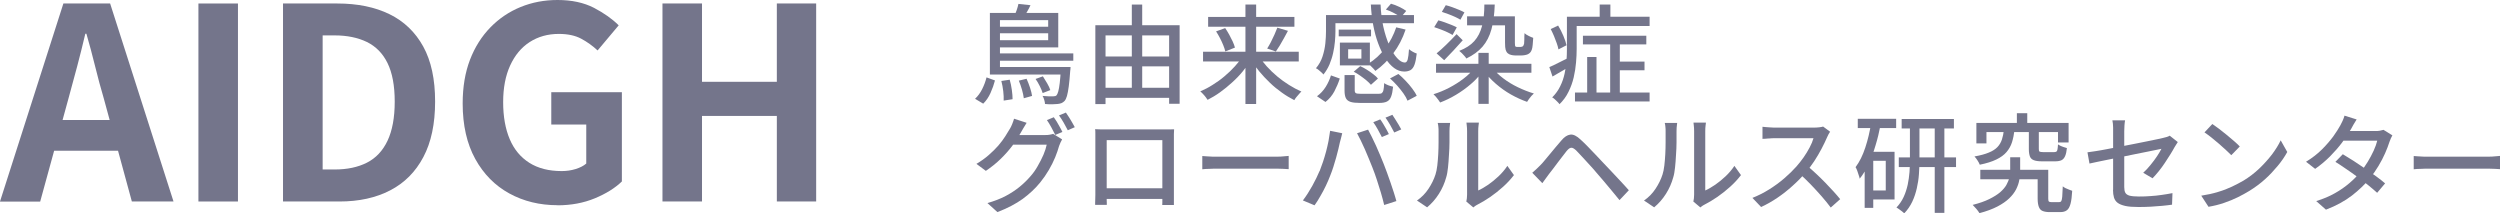
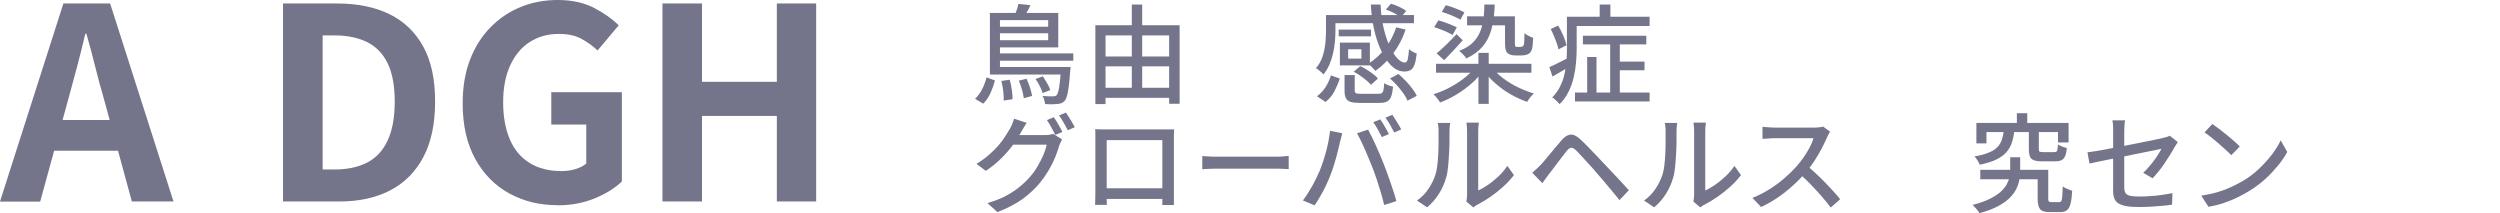
<svg xmlns="http://www.w3.org/2000/svg" id="uuid-1753c684-3631-44d5-a475-886b0e66ddd9" data-name="レイヤー 2" viewBox="0 0 235.86 20.14">
  <defs>
    <style>
      .uuid-48061b2f-caa1-4a76-9646-a87ba468ec4c {
        fill: #74758b;
      }
    </style>
  </defs>
  <g id="uuid-6f0118f5-ed16-4783-b59c-793691092fa0" data-name="レイヤー 1">
    <g>
      <g>
        <path class="uuid-48061b2f-caa1-4a76-9646-a87ba468ec4c" d="M93.07,7.3l.8.29c-.1.38-.24.78-.42,1.18-.18.4-.41.74-.69,1.01l-.77-.46c.26-.24.49-.55.67-.91.18-.36.32-.73.41-1.1ZM93.39,1.22h.95v5.42h-.95V1.22ZM93.39,6.32h6.97v.71h-6.97v-.71ZM93.88,5.04h7.38v.69h-7.38v-.69ZM93.91,2.52h5.42v.62h-5.42v-.62ZM93.96,1.22h5.88v3.25h-5.88v-.68h4.93v-1.89h-4.93v-.68ZM94.46,7.64l.8-.12c.09.3.15.62.2.96s.07.64.07.88l-.84.13c.01-.25,0-.55-.04-.89s-.1-.66-.18-.96ZM96.09.37l1.13.12c-.1.22-.21.44-.34.65-.12.21-.24.39-.34.55l-.84-.16c.07-.18.15-.37.22-.58.07-.21.13-.4.16-.57ZM96.11,7.61l.74-.18c.12.26.23.55.33.85s.16.56.19.77l-.78.22c-.03-.22-.08-.49-.17-.8-.09-.31-.19-.6-.3-.86ZM97.7,7.45l.69-.25c.13.2.27.43.41.67s.24.46.29.63l-.72.28c-.05-.18-.15-.4-.27-.65s-.26-.48-.4-.68ZM100.08,6.32h.92c0,.17-.02.29-.03.35-.04.61-.09,1.1-.14,1.49-.05.38-.11.68-.17.9-.06.21-.14.37-.23.47-.09.09-.19.16-.29.2-.11.04-.23.07-.36.08-.13.01-.3.02-.51.03-.21,0-.44,0-.68-.03,0-.11-.03-.24-.07-.38s-.09-.28-.16-.38c.22.02.41.03.6.04.18,0,.31,0,.39,0,.15,0,.27-.03.33-.1.05-.06.11-.18.16-.36.05-.18.1-.45.14-.8s.08-.81.11-1.37v-.13Z" />
        <path class="uuid-48061b2f-caa1-4a76-9646-a87ba468ec4c" d="M103.34,2.38h7.95v7.41h-.99V3.34h-6v6.48h-.96V2.38ZM103.82,5.33h6.95v.93h-6.95v-.93ZM103.82,8.28h6.93v.95h-6.93v-.95ZM106.78.43h.98v8.35h-.98V.43Z" />
-         <path class="uuid-48061b2f-caa1-4a76-9646-a87ba468ec4c" d="M117.3,5.25l.77.32c-.24.4-.51.78-.82,1.16s-.65.73-1.02,1.06c-.36.33-.74.64-1.13.92-.39.28-.78.51-1.17.71-.05-.08-.11-.17-.19-.27-.08-.1-.16-.2-.25-.29s-.17-.18-.25-.24c.38-.16.77-.36,1.16-.61.39-.24.77-.51,1.12-.81.36-.3.69-.62.99-.95.3-.33.56-.66.78-1ZM113.5,4.88h9.03v.92h-9.03v-.92ZM113.98,1.6h8.14v.92h-8.14v-.92ZM114.73,2.96l.86-.31c.13.19.25.39.38.62.12.22.23.44.33.65.09.21.17.4.21.57l-.91.36c-.04-.17-.1-.36-.19-.58-.09-.22-.19-.44-.31-.67s-.24-.44-.37-.64ZM117.5.43h1.01v9.38h-1.01V.43ZM118.74,5.26c.22.34.47.67.77,1,.3.33.63.65.99.95s.73.57,1.12.81c.39.24.77.45,1.16.62-.07.06-.15.14-.23.24-.09.1-.17.2-.25.29s-.14.19-.19.28c-.39-.2-.78-.43-1.17-.71-.39-.28-.77-.58-1.13-.93s-.7-.7-1.01-1.08c-.31-.38-.59-.76-.82-1.15l.77-.32ZM120.51,2.61l1,.3c-.12.23-.25.46-.38.7-.13.24-.26.47-.39.68-.13.21-.25.4-.37.57l-.82-.28c.11-.17.23-.38.35-.61.12-.23.23-.47.34-.71s.2-.46.27-.65Z" />
        <path class="uuid-48061b2f-caa1-4a76-9646-a87ba468ec4c" d="M125.11,1.42h.88v1.54c0,.3-.02.63-.05.98-.03.35-.09.7-.17,1.07s-.2.72-.34,1.07c-.15.35-.34.66-.57.95-.05-.06-.11-.13-.2-.21-.09-.08-.18-.15-.27-.23s-.17-.12-.24-.15c.29-.34.5-.72.63-1.13.13-.41.22-.82.26-1.23.04-.41.06-.78.06-1.13v-1.52ZM125.56,7.11l.84.3c-.13.41-.3.81-.51,1.21-.21.39-.49.73-.84,1l-.8-.54c.33-.24.6-.53.82-.88.22-.35.38-.71.5-1.09ZM125.56,1.42h7.84v.77h-7.84v-.77ZM126.3,2.79h3.05v.64h-3.05v-.64ZM126.41,4.02h2.83v2.15h-2.83v-.64h2.03v-.88h-2.03v-.64ZM126.41,4.02h.78v1.85h-.78v-1.85ZM126.87,7.08h.94v1.45c0,.13.04.22.11.26s.24.06.5.06h1.64c.14,0,.25-.02.31-.07s.12-.14.15-.28.06-.36.07-.66c.06.05.14.09.24.14s.21.09.31.12c.11.03.21.06.29.08-.04.4-.1.72-.19.94-.08.22-.21.37-.39.46s-.42.13-.73.13h-1.81c-.39,0-.69-.03-.9-.1s-.36-.19-.44-.36-.12-.41-.12-.7v-1.46ZM127.71,6.77l.62-.53c.21.09.42.21.63.34.21.13.41.27.6.42.19.14.34.28.44.41l-.66.59c-.11-.13-.25-.27-.43-.42-.18-.15-.37-.29-.58-.44-.21-.15-.41-.27-.62-.38ZM131.73,2.58l.88.21c-.28.84-.67,1.59-1.17,2.25s-1.06,1.21-1.68,1.65c-.05-.06-.11-.13-.19-.22s-.16-.17-.25-.25c-.08-.08-.16-.15-.24-.2.61-.38,1.15-.86,1.6-1.46.46-.59.8-1.26,1.05-1.99ZM129.35.43h.9c.03.74.11,1.44.26,2.1.15.66.34,1.25.56,1.75.23.51.47.91.73,1.19.26.29.51.43.74.43.13,0,.22-.11.27-.3.05-.19.09-.51.12-.96.09.08.21.16.35.24s.27.14.38.17c-.05.45-.12.8-.21,1.05-.09.25-.22.42-.37.51-.16.09-.36.14-.59.14-.34,0-.66-.11-.96-.33s-.58-.53-.83-.93c-.26-.4-.48-.86-.68-1.4-.2-.53-.35-1.11-.47-1.74-.12-.63-.19-1.28-.22-1.95ZM130.75.9l.48-.55c.26.07.52.17.79.3.27.13.49.26.65.38l-.51.61c-.15-.13-.36-.26-.63-.4-.27-.14-.53-.26-.78-.34ZM131.14,7.4l.79-.42c.23.19.46.4.69.65.23.24.44.49.62.73s.33.47.42.68l-.87.46c-.08-.21-.21-.44-.38-.68s-.37-.49-.59-.74c-.22-.25-.45-.47-.68-.68Z" />
        <path class="uuid-48061b2f-caa1-4a76-9646-a87ba468ec4c" d="M139.11,6.41l.76.32c-.3.42-.66.83-1.1,1.2-.44.38-.9.71-1.4,1.01s-1,.54-1.5.73c-.05-.07-.11-.16-.18-.26-.07-.1-.15-.19-.22-.28-.08-.09-.15-.17-.23-.24.49-.15.98-.35,1.48-.61s.95-.55,1.37-.87c.42-.32.76-.66,1.02-1.01ZM135.31,2.56l.39-.64c.19.05.39.11.61.19.22.08.43.16.63.24.2.08.37.16.5.23l-.4.72c-.13-.08-.29-.17-.49-.26-.2-.09-.4-.18-.62-.26-.22-.08-.43-.16-.62-.22ZM135.48,6.02h9v.84h-9v-.84ZM135.54,5.03c.26-.21.56-.48.9-.81.34-.33.66-.66.98-1l.58.58c-.28.32-.57.64-.87.96s-.6.62-.88.92l-.71-.64ZM136.03,1.12l.37-.63c.2.05.4.11.62.19.22.08.43.16.64.25s.37.16.5.24l-.38.69c-.13-.08-.29-.17-.49-.26-.2-.09-.41-.18-.63-.26-.22-.08-.43-.16-.63-.22ZM140.05.43h.97c-.03.9-.13,1.68-.31,2.33-.18.65-.46,1.2-.84,1.64s-.89.81-1.53,1.12c-.03-.06-.09-.14-.17-.23-.08-.09-.17-.19-.26-.28-.09-.09-.17-.16-.24-.21.61-.24,1.08-.54,1.42-.92.34-.38.58-.85.73-1.42.15-.57.22-1.25.22-2.03ZM138.41,1.54h4.09v.85h-4.09v-.85ZM139.48,4.99h.97v4.81h-.97v-4.81ZM140.79,6.39c.27.35.61.68,1.03,1,.42.32.88.6,1.38.84.5.24,1,.44,1.51.59-.07.06-.14.14-.23.23-.08.09-.16.19-.23.29-.07.1-.13.19-.18.27-.51-.18-1.02-.41-1.53-.7-.51-.29-.97-.62-1.41-1-.43-.37-.8-.77-1.11-1.19l.77-.33ZM141.98,1.54h.94v2.5c0,.2.02.32.05.34.03.03.09.05.17.05h.3s.08,0,.12-.02c.04,0,.07-.02.1-.04.02-.01.04-.04.07-.08.02-.04.04-.1.06-.17,0-.08.01-.21.02-.38,0-.18,0-.38.02-.61.09.09.22.17.38.25.16.08.31.15.44.19-.01.22-.03.44-.05.66-.02.22-.05.37-.09.47-.04.11-.09.2-.15.26s-.13.12-.22.16c-.07.03-.17.06-.28.08-.11.02-.21.03-.31.03h-.62c-.12,0-.25-.02-.37-.05-.13-.03-.24-.09-.32-.16-.09-.08-.15-.19-.19-.32s-.06-.36-.06-.68V1.54Z" />
        <path class="uuid-48061b2f-caa1-4a76-9646-a87ba468ec4c" d="M146.17,6.33c.24-.1.53-.23.85-.4.33-.17.67-.34,1.02-.51l.22.76c-.3.17-.6.35-.91.53s-.6.35-.88.51l-.3-.89ZM146.3,2.74l.7-.33c.18.29.34.61.49.96s.25.65.3.9l-.76.39c-.03-.17-.08-.36-.16-.58-.08-.22-.17-.45-.26-.68-.1-.23-.2-.45-.31-.66ZM147.84,1.58h.91v3.03c0,.4-.02.83-.06,1.29s-.11.93-.22,1.4-.27.92-.49,1.36c-.21.44-.5.83-.85,1.17-.04-.06-.1-.13-.19-.22-.08-.08-.17-.17-.26-.25-.09-.08-.17-.14-.24-.17.32-.32.58-.68.76-1.06.19-.38.32-.77.41-1.18.09-.4.15-.81.18-1.21s.04-.79.04-1.14V1.58ZM148.37,1.58h7.26v.87h-7.26v-.87ZM148.59,8.73h7.04v.84h-7.04v-.84ZM149.34,3.37h5.98v.82h-5.98v-.82ZM149.74,5.38h.88v3.79h-.88v-3.79ZM150.92.43h1.01v1.7h-1.01V.43ZM151.91,3.71h.91v5.49h-.91V3.71ZM152.34,5.81h2.81v.82h-2.81v-.82Z" />
        <path class="uuid-48061b2f-caa1-4a76-9646-a87ba468ec4c" d="M96.85,11.6c-.1.15-.2.31-.3.49-.1.17-.17.31-.23.4-.21.39-.47.8-.79,1.23s-.69.85-1.11,1.26-.89.79-1.41,1.14l-.89-.66c.44-.26.83-.54,1.17-.84s.64-.59.9-.89.47-.59.65-.87.33-.53.46-.75c.06-.1.13-.24.2-.42s.13-.34.17-.49l1.17.38ZM100.2,13.16c-.05.08-.1.18-.15.29-.05.11-.09.22-.13.32-.09.32-.21.68-.37,1.07-.16.39-.36.79-.6,1.2s-.51.8-.81,1.17c-.46.57-1.02,1.09-1.66,1.56-.64.46-1.44.88-2.38,1.24l-.94-.85c.65-.19,1.23-.41,1.72-.67s.93-.55,1.31-.86.72-.64,1.02-.99c.26-.29.49-.61.69-.97.21-.35.38-.71.54-1.06.15-.35.25-.67.31-.96h-3.6l.38-.91h3.08c.14,0,.28,0,.41-.03s.25-.04.34-.08l.83.51ZM99.42,11.06c.09.12.18.26.28.42.1.17.2.34.29.51s.18.32.24.46l-.67.28c-.1-.2-.23-.44-.37-.71s-.29-.5-.42-.69l.65-.27ZM100.56,10.62c.09.13.19.28.3.45.1.17.21.33.3.5s.18.31.24.43l-.66.29c-.11-.22-.24-.46-.39-.72-.15-.26-.3-.49-.44-.68l.65-.27Z" />
        <path class="uuid-48061b2f-caa1-4a76-9646-a87ba468ec4c" d="M103.37,12.19c.21,0,.39.01.55.02.16,0,.3,0,.43,0h5.92c.17,0,.34,0,.5-.01,0,.14-.01.28-.02.43,0,.15,0,.3,0,.44v4.97c0,.09,0,.2,0,.34,0,.14,0,.28,0,.42s0,.26,0,.36c0,.1,0,.16,0,.18h-1.1s.01-.11.01-.24,0-.29,0-.48c0-.18,0-.35,0-.5v-4.9h-5.25v5.23c0,.13,0,.26,0,.38s0,.23.01.33c0,.09,0,.15,0,.17h-1.1s0-.08,0-.18c0-.1,0-.22.01-.35s0-.27.01-.41c0-.14,0-.26,0-.36v-5.4c0-.16,0-.31-.02-.45ZM110.1,17.76v1.01h-6.17v-1.01h6.17Z" />
        <path class="uuid-48061b2f-caa1-4a76-9646-a87ba468ec4c" d="M113.43,14.72c.11,0,.25.02.42.03.17,0,.34.02.54.03.19,0,.38,0,.55,0h5.5c.24,0,.46,0,.66-.03.2-.02.35-.03.48-.04v1.25c-.11,0-.28-.02-.49-.03s-.42-.02-.65-.02h-5.5c-.28,0-.55,0-.83.02-.28,0-.5.02-.68.04v-1.25Z" />
        <path class="uuid-48061b2f-caa1-4a76-9646-a87ba468ec4c" d="M124.5,16.14c.11-.28.21-.57.32-.88.1-.31.2-.63.29-.97.09-.33.16-.67.23-1,.06-.33.11-.65.15-.95l1.14.23c-.02.09-.04.18-.07.29-.03.1-.05.21-.08.31-.02.1-.05.19-.07.26-.03.16-.08.37-.14.62s-.13.52-.21.81c-.08.29-.17.58-.26.87-.09.29-.19.56-.29.81-.12.32-.26.64-.42.98-.16.33-.33.66-.52.98-.18.32-.36.61-.55.87l-1.1-.46c.32-.42.61-.88.89-1.38.28-.5.5-.97.68-1.39ZM129.49,15.83c-.1-.26-.21-.54-.34-.84-.12-.3-.25-.6-.38-.9-.13-.3-.26-.58-.39-.84-.13-.26-.25-.49-.35-.68l1.04-.34c.1.19.22.41.35.68.13.26.26.54.4.84s.27.6.39.9c.13.3.24.57.34.83.09.24.2.52.31.82.11.3.22.62.33.93.11.32.21.63.31.93.09.3.18.57.24.81l-1.15.37c-.09-.37-.19-.76-.31-1.16-.12-.4-.25-.81-.38-1.21-.13-.4-.27-.79-.41-1.14ZM130.22,11.27c.09.11.18.26.28.42.1.17.19.34.29.5.09.17.18.32.24.46l-.66.28c-.1-.2-.23-.44-.38-.71-.15-.27-.29-.5-.43-.69l.66-.27ZM131.36,10.83c.09.13.18.28.29.45.1.17.21.34.31.5s.18.31.24.43l-.66.29c-.11-.22-.24-.46-.39-.72-.15-.26-.3-.49-.44-.68l.65-.27Z" />
        <path class="uuid-48061b2f-caa1-4a76-9646-a87ba468ec4c" d="M133.68,18.92c.44-.3.8-.67,1.09-1.11.29-.44.51-.88.66-1.35.07-.22.13-.5.17-.84.04-.34.07-.7.09-1.08.02-.38.03-.76.03-1.13,0-.37,0-.7,0-.99,0-.17,0-.33-.02-.46-.01-.13-.03-.25-.06-.36h1.17s0,.08-.02.17c-.01.08-.02.18-.03.29s-.01.23-.01.35c0,.29,0,.63,0,1.02,0,.39-.02.79-.05,1.2-.02.41-.05.8-.09,1.17-.04.37-.09.68-.17.93-.15.55-.38,1.07-.69,1.56s-.68.91-1.11,1.27l-.97-.65ZM138.34,19.01c.02-.09.04-.19.05-.3.01-.11.02-.22.02-.34v-5.99c0-.21-.01-.39-.03-.54-.02-.15-.03-.24-.03-.27h1.17s0,.12-.03.27c-.02.15-.03.33-.03.54v5.59c.3-.13.61-.32.94-.54.33-.23.65-.49.97-.79.32-.3.6-.63.84-.99l.62.87c-.29.38-.63.75-1.02,1.1s-.79.67-1.21.96-.83.53-1.22.73c-.09.05-.17.09-.23.14s-.11.08-.15.12l-.67-.56Z" />
        <path class="uuid-48061b2f-caa1-4a76-9646-a87ba468ec4c" d="M144.57,16.29c.13-.11.26-.23.37-.33.11-.11.24-.23.38-.37.12-.12.26-.27.41-.46.15-.18.32-.38.5-.6s.36-.43.54-.65c.18-.22.36-.43.53-.62.28-.34.56-.52.84-.56.29-.04.61.12.98.47.22.2.45.42.69.67.25.25.49.5.72.75.24.25.46.48.66.7.23.24.49.51.77.81s.57.62.88.94c.3.32.58.62.83.91l-.88.93c-.23-.28-.48-.58-.74-.9-.26-.31-.52-.62-.77-.92-.25-.3-.48-.56-.69-.8-.14-.17-.3-.36-.49-.56-.18-.2-.36-.39-.54-.59s-.35-.37-.5-.54-.28-.29-.37-.39c-.19-.17-.34-.26-.47-.24-.12.01-.26.12-.42.31-.11.13-.24.3-.38.49s-.3.39-.46.6-.31.41-.45.6-.27.35-.38.49c-.11.15-.22.3-.33.45-.11.15-.21.28-.29.4l-.95-.98Z" />
        <path class="uuid-48061b2f-caa1-4a76-9646-a87ba468ec4c" d="M155.1,18.92c.44-.3.8-.67,1.09-1.11.29-.44.51-.88.66-1.35.07-.22.13-.5.17-.84.04-.34.07-.7.09-1.08.02-.38.03-.76.03-1.13,0-.37,0-.7,0-.99,0-.17,0-.33-.02-.46-.01-.13-.03-.25-.06-.36h1.17s0,.08-.02.17c-.01.08-.02.18-.03.29s-.01.23-.01.35c0,.29,0,.63,0,1.02,0,.39-.02.79-.05,1.2-.02.41-.05.8-.09,1.17-.04.37-.09.68-.17.93-.15.55-.38,1.07-.69,1.56s-.68.91-1.11,1.27l-.97-.65ZM159.76,19.01c.02-.09.04-.19.05-.3.01-.11.02-.22.02-.34v-5.99c0-.21-.01-.39-.03-.54-.02-.15-.03-.24-.03-.27h1.17s0,.12-.03.27c-.02.15-.03.33-.03.54v5.59c.3-.13.61-.32.94-.54.33-.23.65-.49.97-.79.32-.3.6-.63.84-.99l.62.87c-.29.38-.63.75-1.02,1.1s-.79.67-1.21.96-.83.53-1.22.73c-.09.05-.17.09-.23.14s-.11.08-.15.12l-.67-.56Z" />
        <path class="uuid-48061b2f-caa1-4a76-9646-a87ba468ec4c" d="M172.67,12.42s-.09.12-.15.23c-.06.11-.11.21-.14.29-.14.32-.31.68-.52,1.08-.21.4-.44.79-.7,1.19-.26.39-.53.75-.81,1.08-.37.42-.78.84-1.23,1.24-.45.41-.92.78-1.42,1.12-.5.34-1.01.63-1.55.88l-.82-.86c.55-.22,1.07-.48,1.58-.8.51-.32.98-.66,1.42-1.04.44-.38.82-.75,1.15-1.12.23-.26.45-.54.67-.85s.41-.63.58-.95c.17-.32.29-.61.36-.87h-3.71c-.13,0-.27,0-.42.02-.15,0-.29.02-.41.03-.12,0-.21.01-.27.01v-1.14c.07,0,.17.02.3.03.13,0,.28.02.42.03.15.01.27.02.37.02h3.75c.19,0,.36-.01.52-.03.16-.02.28-.04.36-.07l.66.49ZM170.48,15.63c.27.22.55.47.85.75.3.28.59.56.87.85.28.29.55.58.79.84s.45.51.62.72l-.89.79c-.25-.34-.54-.69-.86-1.06s-.67-.74-1.03-1.12c-.36-.38-.73-.72-1.09-1.05l.74-.73Z" />
-         <path class="uuid-48061b2f-caa1-4a76-9646-a87ba468ec4c" d="M176.53,11.63l.88.19c-.12.63-.27,1.26-.46,1.88-.18.62-.4,1.2-.64,1.74-.25.54-.53,1.01-.86,1.42-.01-.08-.04-.19-.09-.33s-.09-.28-.14-.42c-.05-.14-.1-.25-.16-.34.38-.5.68-1.12.92-1.85.24-.72.42-1.49.55-2.3ZM175.27,11.21h3.62v.87h-3.62v-.87ZM175.92,14.32h.81v5.29h-.81v-5.29ZM176.34,14.32h2.4v4.5h-2.4v-.85h1.57v-2.8h-1.57v-.85ZM180.19,11.63h.9v3.49c0,.42-.02.86-.05,1.31-.03.45-.1.89-.2,1.33-.1.44-.24.87-.43,1.27-.19.4-.44.77-.76,1.1-.05-.06-.12-.12-.21-.19-.08-.07-.17-.13-.27-.2-.09-.07-.18-.12-.25-.16.28-.3.51-.63.68-1,.17-.37.29-.75.38-1.15.08-.4.14-.79.17-1.19s.04-.77.04-1.13v-3.49ZM179.14,14.85h5.4v.91h-5.4v-.91ZM179.41,11.23h4.93v.89h-4.93v-.89ZM182.53,11.6h.91v8.48h-.91v-8.48Z" />
        <path class="uuid-48061b2f-caa1-4a76-9646-a87ba468ec4c" d="M189.64,14.84h.95v1.27c0,.28-.02.56-.08.86-.05.3-.15.59-.3.89-.15.29-.37.58-.65.85s-.65.53-1.11.77c-.46.24-1.02.45-1.7.63-.07-.12-.17-.26-.29-.4-.13-.15-.25-.28-.35-.38.63-.16,1.15-.34,1.57-.55s.76-.42,1.02-.64c.26-.23.46-.46.59-.69.13-.24.23-.47.28-.7.05-.23.08-.45.08-.66v-1.25ZM189.06,12.24h1c-.05.44-.13.83-.24,1.18-.11.35-.29.66-.52.93s-.55.5-.96.7c-.41.2-.93.36-1.56.49-.04-.11-.11-.25-.21-.4s-.19-.28-.29-.38c.56-.1,1.01-.22,1.36-.37.35-.14.62-.32.81-.52.19-.2.33-.44.42-.71.09-.27.15-.58.19-.92ZM186.46,11.6h8.7v1.84h-1v-.98h-6.75v1.07h-.95v-1.93ZM186.83,16.02h5.95v.89h-5.95v-.89ZM190.28,10.68h.98v1.48h-.98v-1.48ZM191.4,12.26h.95v1.8c0,.13.02.21.07.24s.15.05.33.05h1.06c.09,0,.15-.02.2-.05.05-.03.08-.1.1-.2.02-.1.04-.26.05-.48.06.05.14.09.24.14s.2.08.31.12.2.07.29.09c-.03.32-.09.58-.17.76s-.19.31-.33.38c-.15.07-.34.11-.58.11h-1.3c-.32,0-.58-.04-.75-.11-.18-.07-.3-.19-.36-.35s-.1-.39-.1-.68v-1.81ZM192.24,16.02h1v2.72c0,.14.02.23.06.27.04.04.12.06.25.06h.72c.09,0,.15-.03.2-.1.04-.07.07-.21.09-.42.02-.21.03-.53.05-.97.07.06.16.12.26.17s.22.1.33.14.22.08.3.11c-.03.53-.08.94-.16,1.23-.08.29-.19.5-.35.61-.16.12-.36.17-.63.17h-.99c-.28,0-.51-.04-.67-.11-.17-.07-.28-.2-.35-.39s-.11-.44-.11-.77v-2.72Z" />
        <path class="uuid-48061b2f-caa1-4a76-9646-a87ba468ec4c" d="M205.45,13.42c-.03.06-.08.14-.14.22-.06.09-.11.17-.15.24-.11.21-.25.44-.41.7-.16.26-.33.52-.51.79-.18.27-.37.53-.57.78-.2.25-.4.47-.59.67l-.88-.52c.24-.22.48-.47.7-.75.23-.28.43-.55.61-.82s.31-.5.41-.69c-.06.01-.21.04-.44.09s-.52.11-.88.18c-.35.07-.73.15-1.15.23-.42.08-.84.17-1.27.26-.43.09-.85.17-1.24.25-.4.08-.76.15-1.07.22-.32.07-.56.12-.74.16l-.19-1.06c.19-.02.44-.06.76-.11.32-.05.68-.11,1.08-.19.4-.07.82-.15,1.26-.24.44-.08.87-.17,1.29-.25.42-.08.82-.16,1.2-.24s.7-.14.97-.2c.27-.06.46-.1.58-.13.13-.03.24-.06.35-.09.1-.03.19-.07.27-.12l.76.6ZM199.36,17.9v-5.53c0-.11,0-.22,0-.34,0-.12-.01-.24-.02-.36-.01-.12-.03-.23-.05-.32h1.2c-.03.15-.05.32-.06.51-.01.19-.02.36-.02.53v5.26c0,.22.03.4.1.53.07.13.2.22.4.28.2.05.5.08.88.08s.75-.01,1.1-.04c.36-.02.71-.06,1.05-.11s.68-.1,1.02-.17l-.04,1.09c-.29.04-.6.08-.94.11-.34.03-.69.06-1.07.08-.37.02-.76.03-1.15.03-.52,0-.94-.03-1.25-.1s-.56-.17-.73-.3c-.17-.13-.28-.3-.34-.5-.06-.2-.09-.44-.09-.71Z" />
        <path class="uuid-48061b2f-caa1-4a76-9646-a87ba468ec4c" d="M207.68,18.46c.57-.09,1.09-.2,1.57-.35.48-.14.92-.31,1.32-.5.4-.19.76-.38,1.09-.57.54-.33,1.04-.71,1.49-1.14s.85-.88,1.2-1.33c.34-.46.62-.9.82-1.33l.62,1.1c-.24.44-.54.88-.9,1.31s-.75.86-1.2,1.26c-.44.4-.93.76-1.46,1.09-.34.21-.71.41-1.11.61-.4.2-.83.37-1.29.53-.46.16-.95.28-1.47.37l-.68-1.04ZM208.72,11.7c.18.12.39.27.63.45.24.18.48.37.72.57.25.2.48.4.7.59.22.19.4.36.54.51l-.8.82c-.13-.13-.3-.3-.51-.49-.21-.19-.43-.39-.67-.6-.24-.21-.48-.4-.71-.59-.24-.19-.45-.34-.64-.47l.74-.79Z" />
-         <path class="uuid-48061b2f-caa1-4a76-9646-a87ba468ec4c" d="M222.34,11.26c-.1.15-.2.31-.3.49-.1.18-.17.31-.23.42-.22.38-.49.79-.82,1.24-.33.45-.72.89-1.15,1.33-.43.43-.9.83-1.42,1.19l-.86-.67c.59-.36,1.09-.75,1.51-1.17s.77-.83,1.06-1.22c.28-.4.51-.75.67-1.05.06-.1.13-.24.21-.42.08-.18.14-.34.18-.49l1.15.36ZM225.71,12.76c-.05.08-.1.18-.15.3-.05.12-.09.23-.13.33-.1.32-.24.68-.41,1.07-.17.39-.38.79-.62,1.19-.24.4-.51.79-.8,1.16-.47.57-1.04,1.12-1.71,1.64-.68.52-1.5.97-2.45,1.33l-.92-.81c.66-.2,1.25-.45,1.76-.74.52-.29.97-.61,1.37-.95.4-.34.74-.69,1.04-1.04.25-.3.48-.62.69-.97s.4-.7.56-1.05c.16-.35.27-.67.34-.95h-3.61l.38-.91h3.07c.14,0,.28,0,.41-.03s.25-.05.34-.08l.82.51ZM221.03,14.55c.32.19.66.4,1.02.63.36.23.73.48,1.09.73.36.25.71.5,1.04.73.33.24.61.46.84.66l-.75.89c-.23-.21-.5-.44-.82-.7-.32-.26-.66-.52-1.03-.79-.37-.27-.73-.53-1.09-.77-.36-.25-.69-.47-1-.66l.7-.72Z" />
-         <path class="uuid-48061b2f-caa1-4a76-9646-a87ba468ec4c" d="M227.72,14.72c.11,0,.25.02.42.03.17,0,.34.02.54.03.19,0,.38,0,.55,0h5.5c.24,0,.46,0,.66-.03.2-.02.35-.03.48-.04v1.25c-.11,0-.28-.02-.49-.03s-.42-.02-.65-.02h-5.5c-.28,0-.55,0-.83.02-.28,0-.5.02-.68.04v-1.25Z" />
      </g>
      <g>
        <path class="uuid-48061b2f-caa1-4a76-9646-a87ba468ec4c" d="M0,19.01L5.98.33h4.41l5.98,18.68h-3.93l-2.65-9.73c-.29-.97-.56-1.99-.82-3.04-.26-1.05-.53-2.07-.82-3.06h-.1c-.24,1.01-.49,2.03-.77,3.08s-.55,2.05-.82,3.03l-2.67,9.73H0ZM3.71,14.22v-2.9h8.88v2.9H3.71Z" />
-         <path class="uuid-48061b2f-caa1-4a76-9646-a87ba468ec4c" d="M18.72,19.01V.33h3.73v18.68h-3.73Z" />
        <path class="uuid-48061b2f-caa1-4a76-9646-a87ba468ec4c" d="M26.7,19.01V.33h5.12c1.92,0,3.56.34,4.93,1.01,1.37.67,2.43,1.69,3.18,3.05.75,1.36,1.12,3.09,1.12,5.19s-.37,3.85-1.11,5.24c-.74,1.4-1.78,2.44-3.13,3.14-1.35.7-2.94,1.05-4.79,1.05h-5.32ZM30.44,15.99h1.13c1.18,0,2.19-.21,3.04-.64s1.5-1.12,1.95-2.07c.45-.95.68-2.18.68-3.69s-.23-2.73-.68-3.64c-.45-.92-1.11-1.58-1.95-1.99-.85-.41-1.86-.62-3.04-.62h-1.13v12.66Z" />
        <path class="uuid-48061b2f-caa1-4a76-9646-a87ba468ec4c" d="M52.6,19.36c-1.68,0-3.2-.37-4.55-1.11-1.35-.74-2.42-1.82-3.21-3.25s-1.19-3.18-1.19-5.24c0-1.55.23-2.92.69-4.12.46-1.2,1.11-2.22,1.93-3.06.82-.84,1.77-1.48,2.85-1.92,1.08-.44,2.24-.66,3.48-.66,1.34,0,2.49.25,3.44.74.95.5,1.73,1.05,2.33,1.65l-1.99,2.37c-.47-.44-.99-.81-1.55-1.11-.56-.3-1.27-.45-2.11-.45-1.04,0-1.96.26-2.75.77-.79.51-1.4,1.25-1.84,2.21-.44.96-.66,2.11-.66,3.46s.21,2.53.62,3.49c.41.97,1.03,1.71,1.85,2.23.82.52,1.84.78,3.05.78.45,0,.89-.06,1.31-.19.42-.13.76-.3,1.01-.52v-3.68h-3.3v-3.05h6.66v8.42c-.64.62-1.49,1.15-2.55,1.59-1.06.44-2.24.66-3.53.66Z" />
        <path class="uuid-48061b2f-caa1-4a76-9646-a87ba468ec4c" d="M62.5,19.01V.33h3.73v7.39h7.06V.33h3.71v18.68h-3.71v-8.07h-7.06v8.07h-3.73Z" />
      </g>
    </g>
  </g>
</svg>